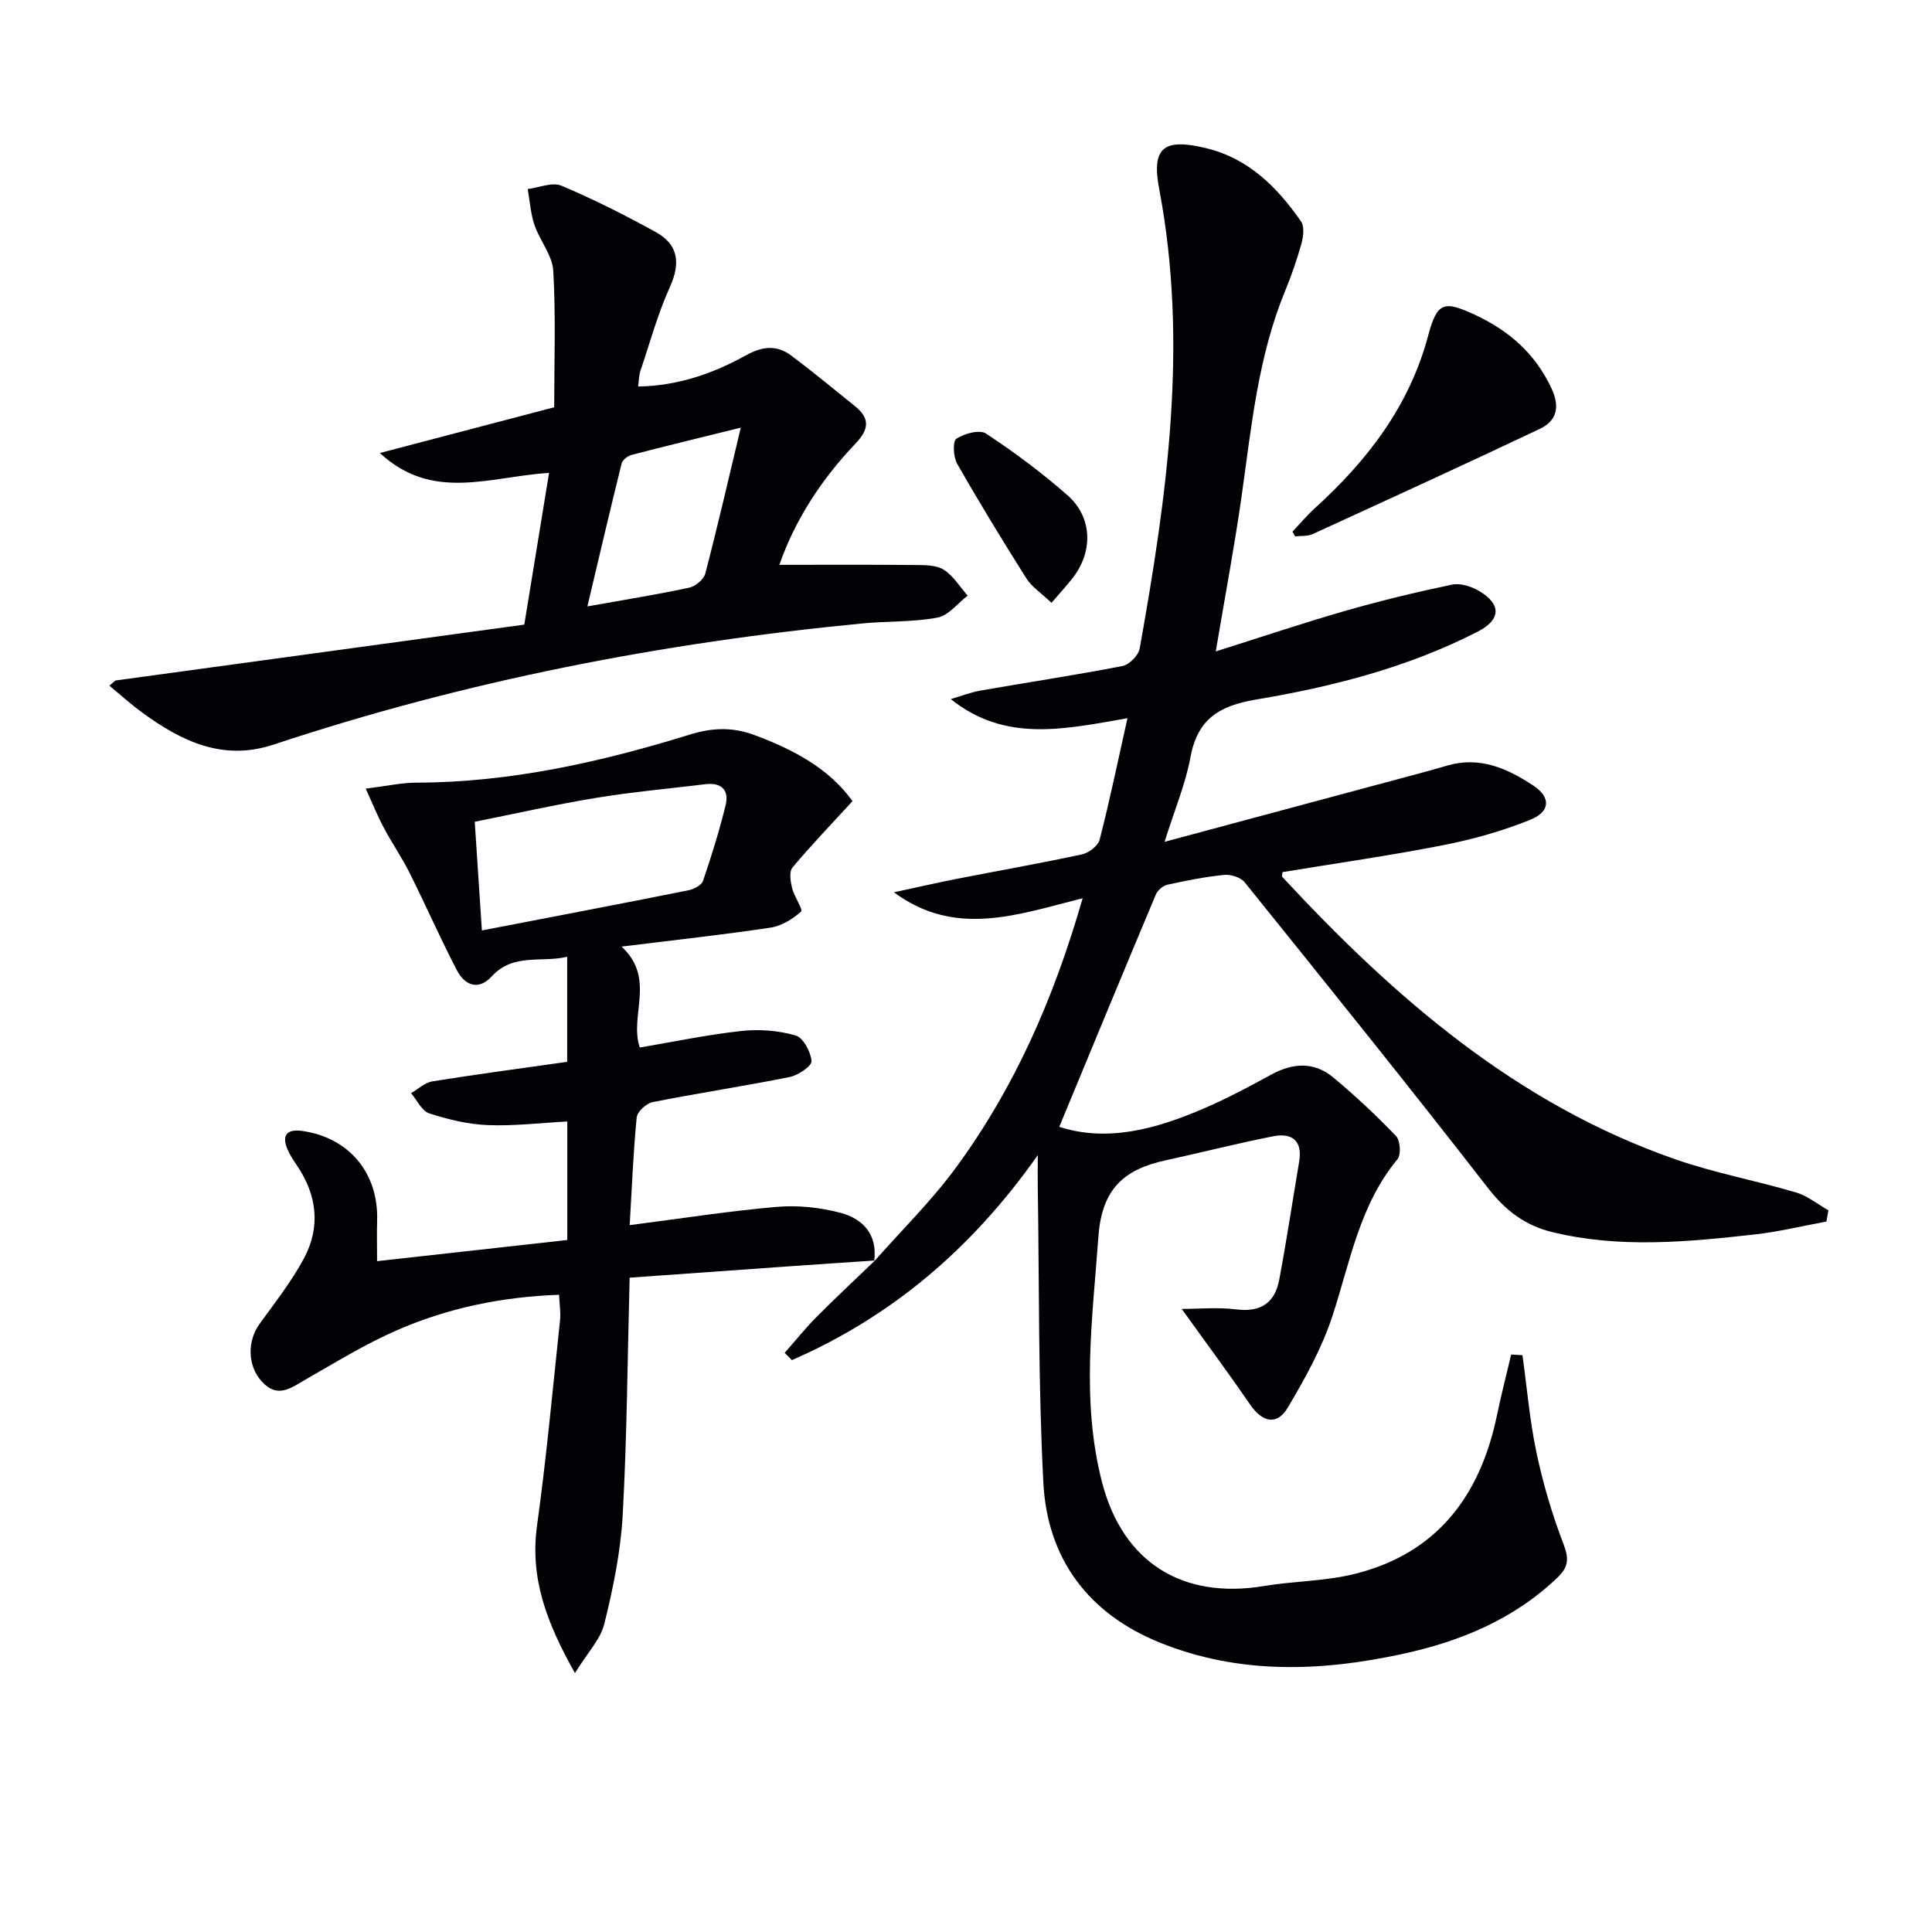
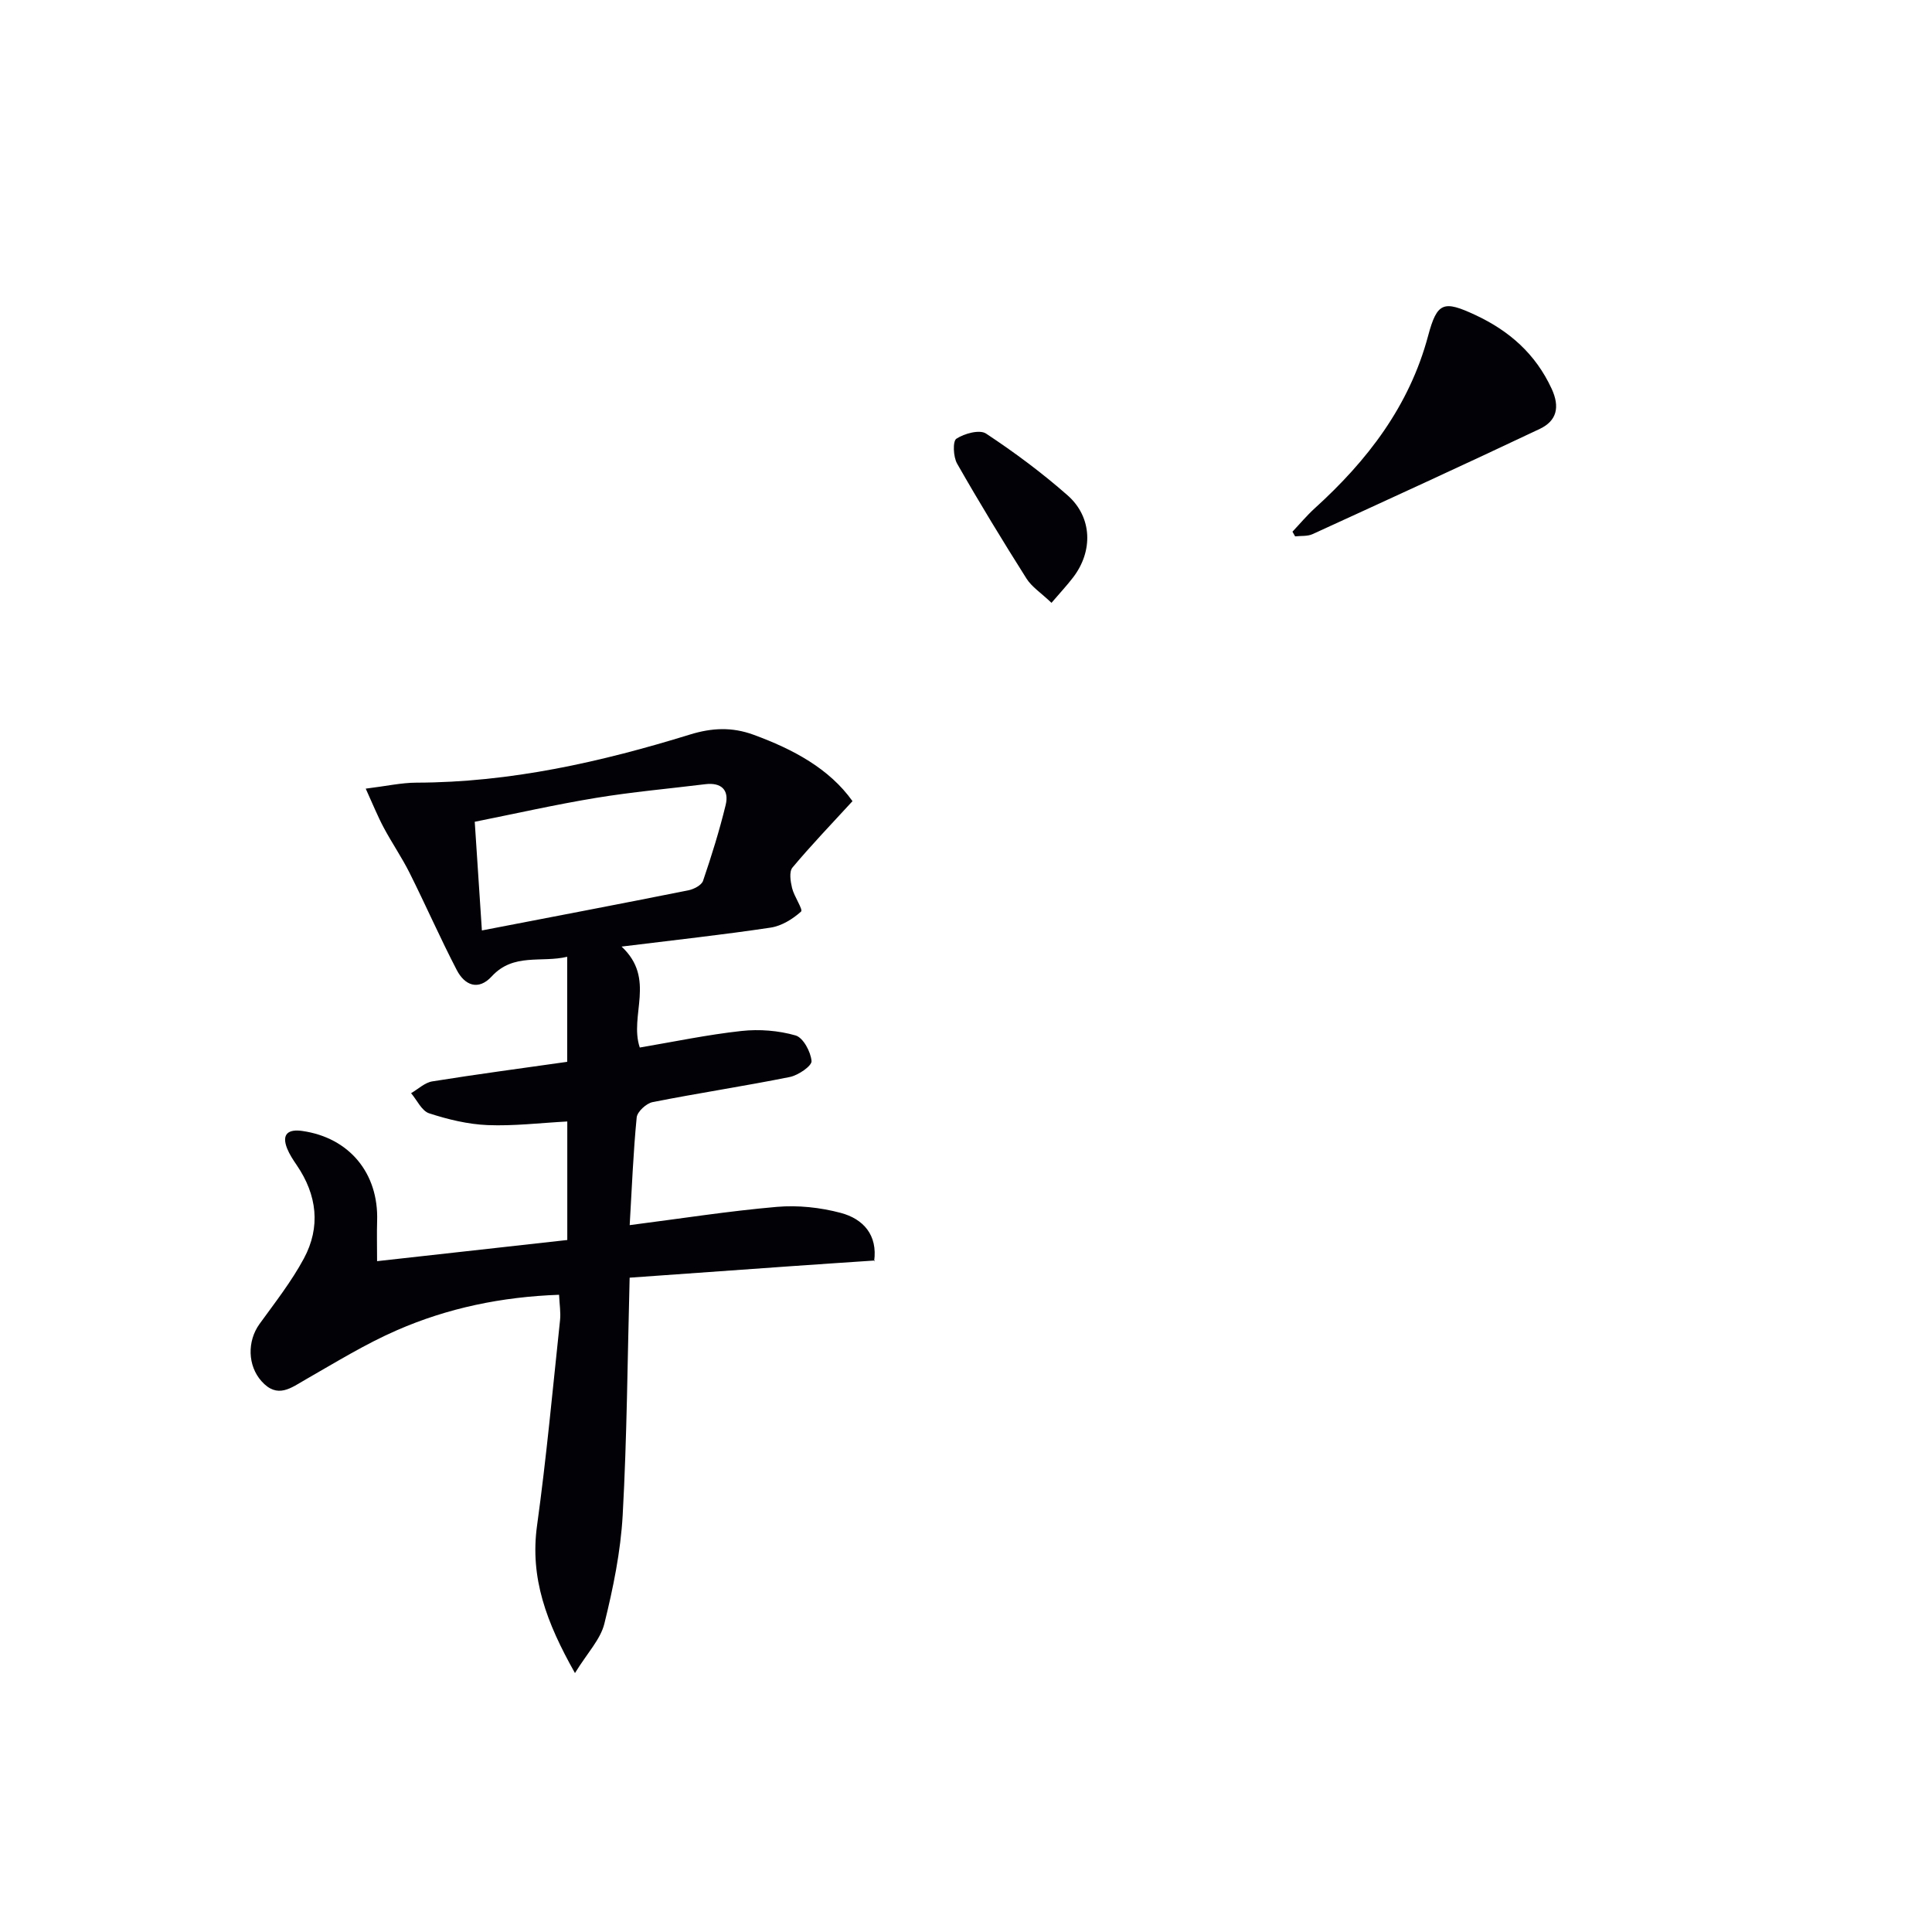
<svg xmlns="http://www.w3.org/2000/svg" enable-background="new 0 0 400 400" viewBox="0 0 400 400">
-   <path d="m181 261.14c5.67-6.43 11.85-12.49 16.9-19.37 12.11-16.49 20.27-34.97 26.25-55.8-13.37 3.35-26.33 8.22-39.07-1.23 4.35-.93 8.68-1.93 13.04-2.79 8.63-1.69 17.3-3.21 25.89-5.06 1.42-.31 3.33-1.77 3.66-3.05 2.06-7.99 3.73-16.07 5.76-25.14-13.01 2.25-25.27 5.11-36.58-3.96 2.06-.6 4.08-1.4 6.18-1.77 9.79-1.71 19.63-3.19 29.38-5.08 1.4-.27 3.29-2.2 3.55-3.62 5.64-31.5 10.13-63.06 4.05-95.08-1.64-8.62.86-10.64 9.65-8.53 8.83 2.12 14.75 8.08 19.69 15.16.75 1.07.5 3.19.09 4.65-.93 3.35-2.09 6.65-3.41 9.87-5.57 13.55-6.93 27.96-8.95 42.26-1.46 10.32-3.4 20.58-5.37 32.27 9.29-2.93 18-5.86 26.82-8.4 7.28-2.09 14.67-3.88 22.09-5.43 1.74-.36 4.03.38 5.65 1.34 4.62 2.73 4.46 5.94-.3 8.38-14.47 7.43-30.1 11.42-45.95 14.08-7.74 1.3-12.12 4.12-13.57 12.02-1 5.46-3.23 10.7-5.34 17.43 15.42-4.14 29.78-8 44.15-11.86 4.8-1.29 9.62-2.54 14.4-3.93 6.74-1.97 12.46.62 17.8 4.15 3.65 2.41 3.55 5.39-.62 7.07-5.78 2.34-11.9 4.06-18.03 5.26-11.04 2.17-22.19 3.75-33.27 5.58-.03.41-.19.85-.05 1 23.19 25 48.55 47.06 81.43 58.48 8.12 2.82 16.66 4.4 24.92 6.84 2.39.71 4.49 2.44 6.72 3.71-.14.77-.29 1.55-.43 2.32-4.91.9-9.79 2.1-14.75 2.66-14.06 1.57-28.16 2.94-42.16-.52-5.49-1.36-9.55-4.44-13.15-9.08-16.53-21.3-33.46-42.29-50.37-63.3-.82-1.02-2.86-1.67-4.24-1.53-3.95.39-7.88 1.17-11.76 2.03-.92.2-2.02 1.14-2.39 2.02-6.73 16.01-13.35 32.06-20 48.11 10 3.23 20.11.44 29.97-3.82 4.72-2.04 9.29-4.45 13.79-6.93 4.53-2.49 8.97-2.82 12.99.54 4.54 3.79 8.89 7.85 12.98 12.12.88.92 1.07 3.87.28 4.81-7.83 9.46-9.79 21.21-13.43 32.38-2.17 6.65-5.67 12.96-9.26 19.02-2.23 3.76-5.25 3.08-7.77-.58-4.58-6.65-9.39-13.15-14.2-19.84 3.41 0 7.44-.39 11.35.1 5.1.63 7.97-1.44 8.85-6.19 1.52-8.11 2.75-16.28 4.12-24.42.73-4.35-1.51-5.99-5.36-5.24-7.46 1.47-14.84 3.36-22.28 4.98-8.52 1.85-13.2 5.81-13.92 15.74-1.24 17.09-3.63 34.05.76 50.97 4.29 16.53 16.61 24.24 33.51 21.43 6.2-1.03 12.64-.99 18.71-2.49 17.09-4.22 26.04-16.14 29.52-32.82.88-4.23 1.96-8.41 2.95-12.62.78.05 1.56.1 2.34.14.94 6.74 1.5 13.57 2.91 20.21 1.37 6.44 3.25 12.82 5.61 18.96 1.16 3.02.98 4.71-1.28 6.88-9.11 8.69-20.17 13.24-32.24 15.84-16.89 3.63-33.67 4.22-50.01-2.36-14.82-5.97-23.34-17.32-24.18-33.07-1.08-20.43-.84-40.92-1.16-61.39-.03-1.76 0-3.51 0-6.49-13.69 19.44-30.32 33.45-50.91 42.44-.5-.5-1-1.01-1.49-1.51 2.2-2.49 4.28-5.1 6.62-7.45 3.94-3.97 8.04-7.78 12.07-11.66z" fill="#010106" />
  <path d="m181.16 260.97c-5.93.4-11.86.79-17.79 1.21-10.91.77-21.83 1.55-33.01 2.35-.45 16.97-.55 33.09-1.44 49.17-.42 7.54-1.97 15.09-3.79 22.45-.8 3.27-3.52 6.06-6.09 10.24-5.92-10.49-9.35-19.7-7.85-30.54 1.95-14.12 3.25-28.33 4.76-42.51.17-1.6-.11-3.24-.2-5.27-11.88.42-23.04 2.74-33.57 7.34-6.52 2.84-12.64 6.62-18.83 10.16-3.1 1.77-5.89 4.11-9.21.39-2.87-3.21-3-8.26-.4-11.86 3.2-4.42 6.6-8.76 9.17-13.53 3.52-6.54 2.74-13.16-1.47-19.33-.75-1.1-1.5-2.23-1.99-3.45-1.22-3.06.3-4.04 3.12-3.64 9.76 1.39 15.84 8.76 15.51 18.65-.08 2.48-.01 4.97-.01 8.31 13.18-1.46 26.1-2.9 39.38-4.38 0-8.24 0-16.3 0-24.54-5.61.3-11.07.97-16.49.75-4.08-.17-8.21-1.17-12.11-2.44-1.54-.5-2.51-2.73-3.74-4.17 1.46-.84 2.84-2.19 4.39-2.44 9.15-1.47 18.35-2.69 27.93-4.05 0-6.93 0-13.98 0-21.75-5.32 1.28-11.11-.84-15.61 4.05-2.8 3.05-5.62 1.84-7.25-1.3-3.44-6.62-6.44-13.47-9.78-20.14-1.61-3.21-3.66-6.19-5.35-9.36-1.26-2.36-2.26-4.86-3.72-8.06 4.3-.53 7.39-1.23 10.48-1.24 19.48-.04 38.23-4.27 56.68-9.97 4.55-1.4 8.69-1.57 13.1.04 8.24 3.01 15.73 7.03 20.52 13.76-4.34 4.73-8.55 9.11-12.43 13.75-.72.86-.41 2.87-.08 4.24.42 1.75 2.32 4.46 1.86 4.87-1.72 1.55-4.03 2.98-6.29 3.32-9.83 1.48-19.73 2.55-30.87 3.93 7.19 6.69 1.53 14.24 3.77 20.9 7.02-1.19 14.01-2.66 21.07-3.43 3.68-.4 7.65-.09 11.19.93 1.57.45 3.14 3.38 3.3 5.3.08 1.01-2.75 2.95-4.5 3.3-9.43 1.9-18.96 3.33-28.4 5.2-1.31.26-3.18 1.98-3.3 3.17-.71 7.22-.99 14.49-1.45 22.3 10.48-1.34 20.44-2.91 30.46-3.78 4.37-.38 9.01.12 13.25 1.25 4.65 1.24 7.66 4.57 6.9 10.01.02.01.18-.16.18-.16zm-81.39-68.33c14.82-2.86 28.8-5.52 42.75-8.31 1.13-.23 2.73-1.05 3.04-1.97 1.76-5.16 3.39-10.39 4.68-15.69.76-3.13-.92-4.71-4.21-4.31-7.56.93-15.16 1.6-22.67 2.84-8.43 1.39-16.77 3.28-25.07 4.94.51 7.89.97 14.81 1.48 22.5z" fill="#010106" />
-   <path d="m23.91 140.89c28.2-3.86 56.41-7.71 84.64-11.57 1.78-10.91 3.4-20.82 5.13-31.42-12.33.8-24.15 6.01-35.03-4.11 11.94-3.13 23.87-6.26 36.09-9.47 0-9.43.35-18.87-.19-28.25-.19-3.23-2.8-6.26-3.9-9.51-.8-2.36-.95-4.94-1.39-7.42 2.34-.29 5.07-1.49 6.96-.7 6.67 2.81 13.17 6.1 19.52 9.59 4.71 2.59 5.2 6.43 2.95 11.4-2.52 5.57-4.14 11.55-6.1 17.36-.3.88-.29 1.87-.48 3.24 8.32-.15 15.6-2.73 22.42-6.51 3.35-1.85 6.32-2.12 9.26.08 4.5 3.36 8.83 6.95 13.21 10.48 3.13 2.52 2.97 4.78.11 7.77-7.05 7.39-12.54 15.85-15.75 25.09 9.49 0 18.91-.05 28.32.04 1.95.02 4.25.02 5.76 1 1.96 1.27 3.3 3.52 4.9 5.34-2.06 1.58-3.95 4.11-6.23 4.54-5.02.96-10.25.71-15.37 1.2-41.59 3.98-82.37 11.9-122.06 25.09-10.5 3.49-19.07-.66-27.21-6.6-2.37-1.73-4.56-3.72-6.83-5.59.42-.36.84-.71 1.27-1.07zm97.7-15.34c7.77-1.39 14.47-2.46 21.09-3.88 1.3-.28 3.02-1.72 3.33-2.94 2.52-9.66 4.76-19.39 7.34-30.19-8.55 2.11-15.59 3.81-22.59 5.64-.82.21-1.9 1.04-2.08 1.78-2.38 9.58-4.62 19.18-7.09 29.59z" fill="#010106" />
  <path d="m267.59 110.08c1.53-1.62 2.96-3.34 4.61-4.84 10.9-9.89 19.59-21.16 23.48-35.73 1.87-6.99 3.22-7.34 9.76-4.3 7.03 3.28 12.46 8.04 15.8 15.25 1.78 3.84 1.06 6.68-2.45 8.34-15.62 7.4-31.33 14.59-47.05 21.79-1.05.48-2.4.32-3.6.46-.18-.32-.37-.65-.55-.97z" fill="#010106" />
  <path d="m217.7 124.81c-2.18-2.08-4.09-3.3-5.18-5.03-4.95-7.83-9.77-15.74-14.36-23.79-.8-1.4-.94-4.65-.15-5.16 1.65-1.08 4.8-1.94 6.13-1.07 5.89 3.89 11.61 8.14 16.91 12.81 5.12 4.52 5.29 11.58 1.1 17.01-1.21 1.58-2.57 3.04-4.45 5.23z" fill="#010106" />
</svg>